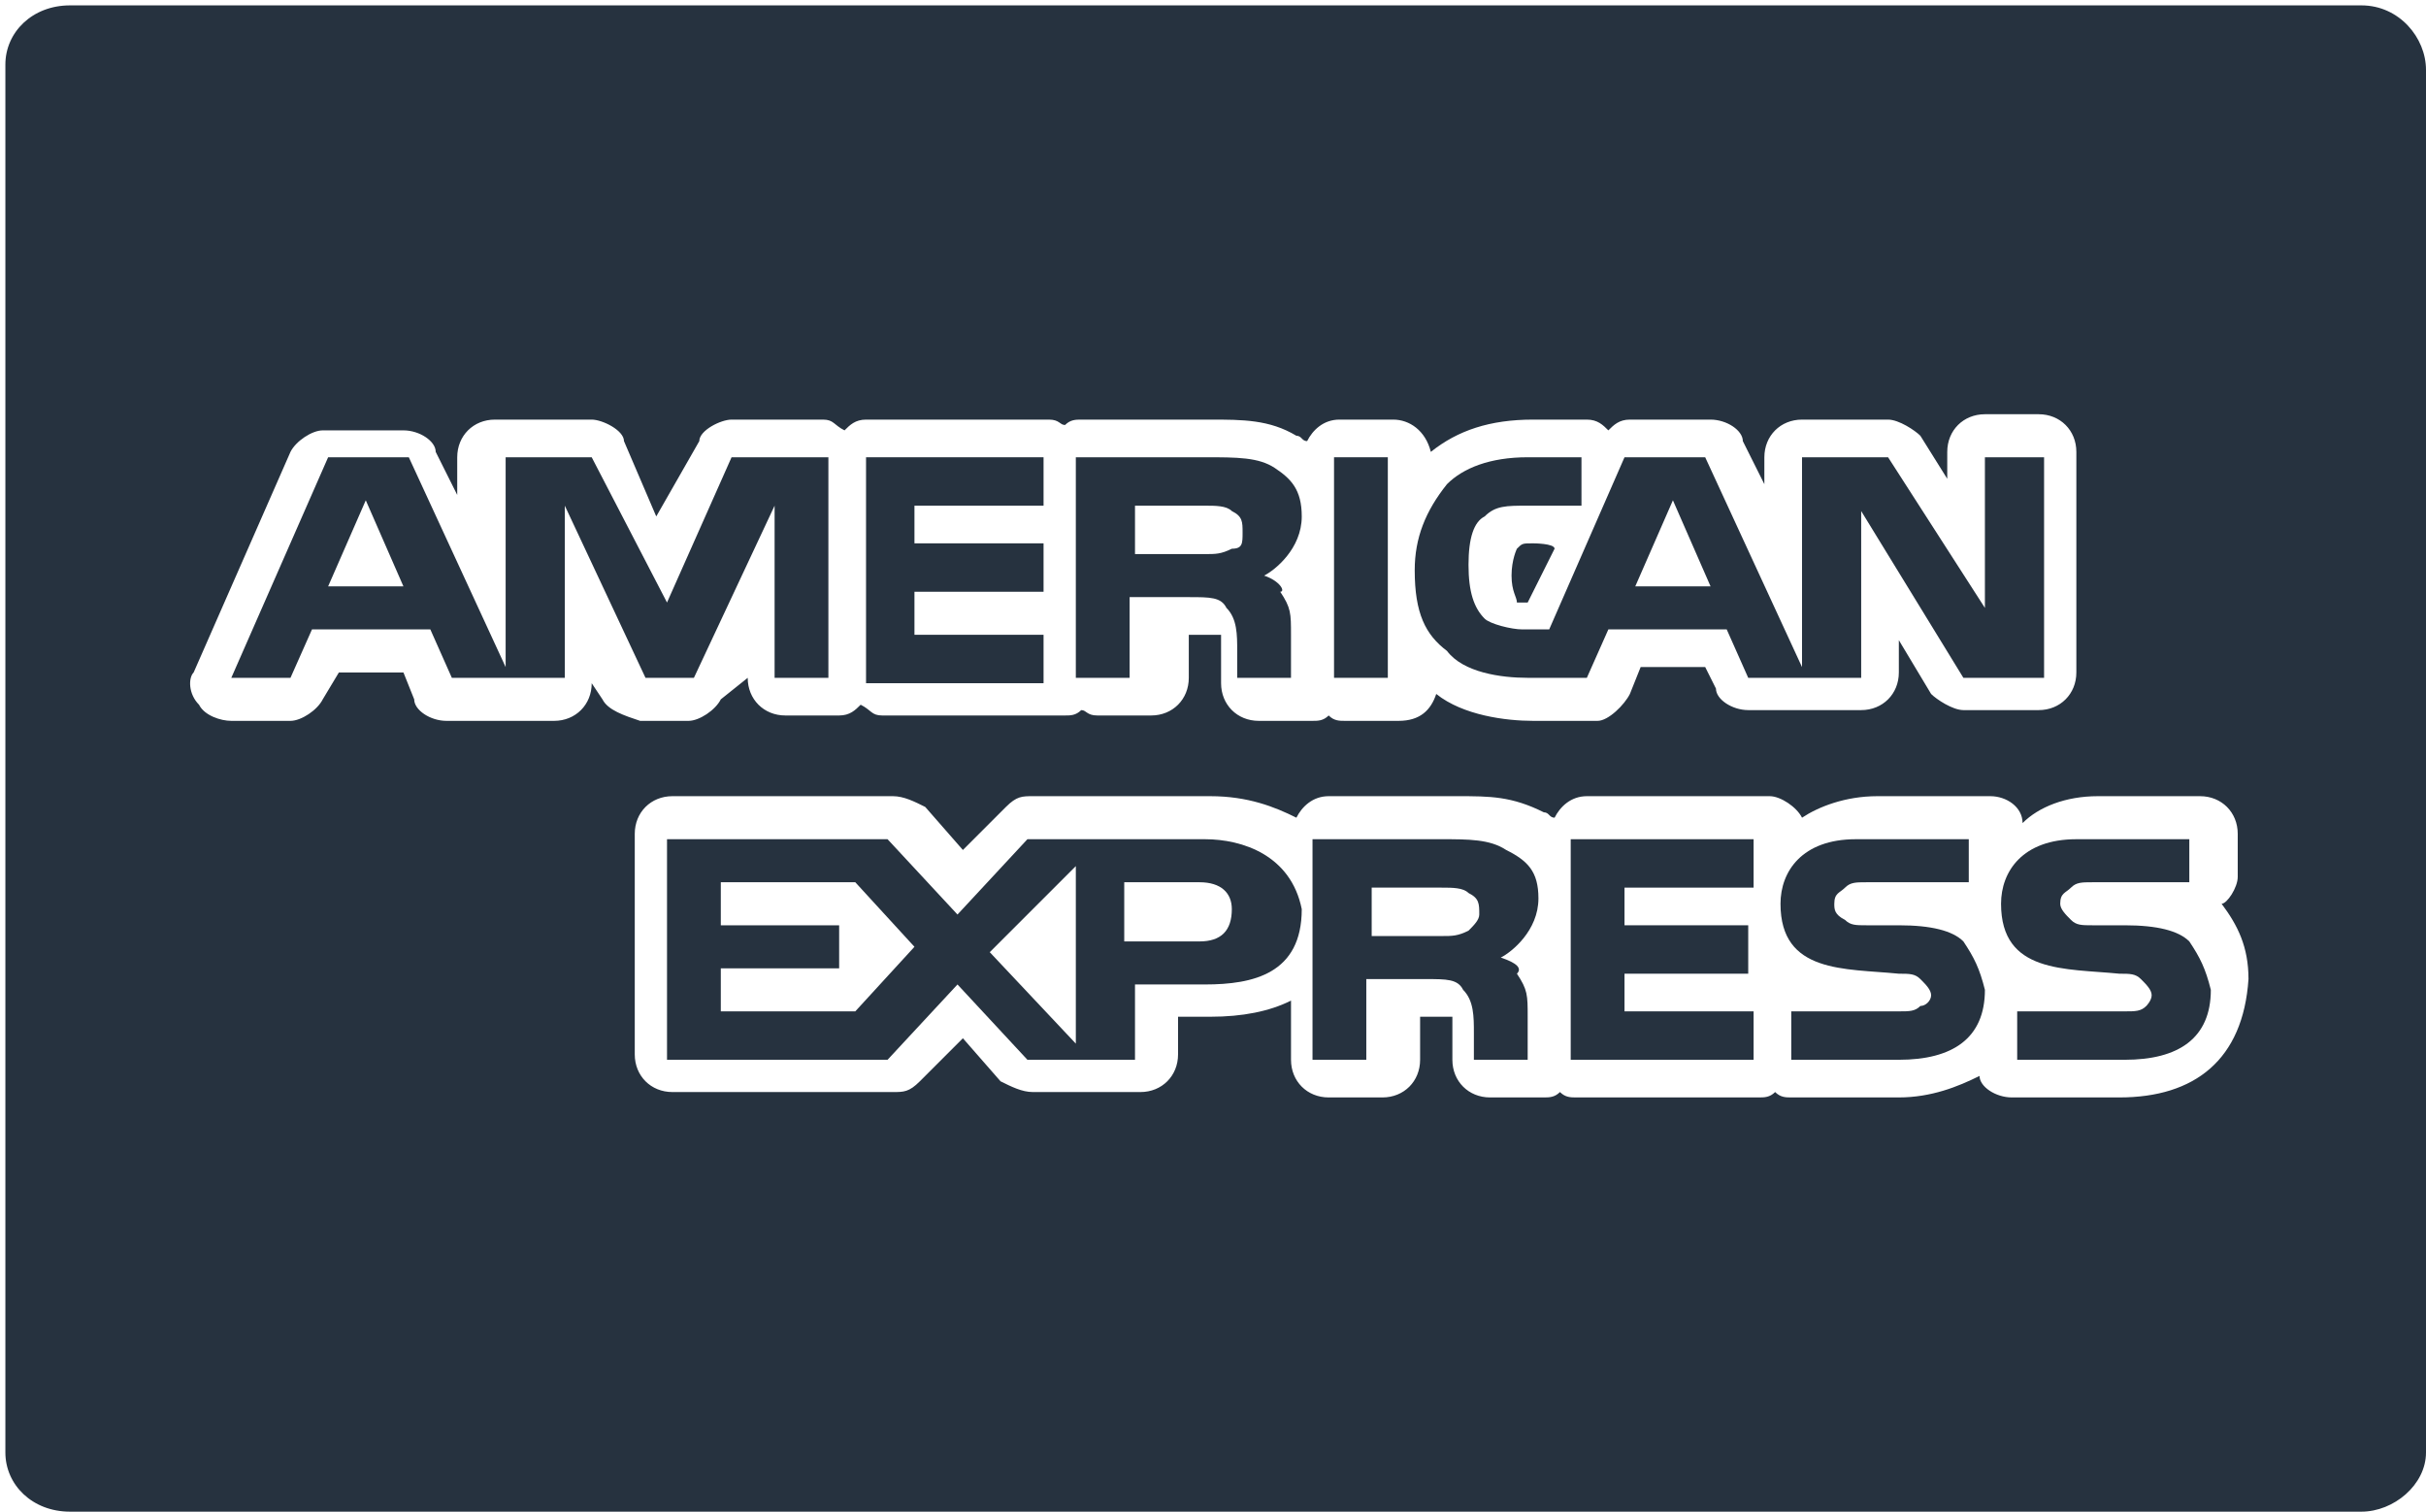
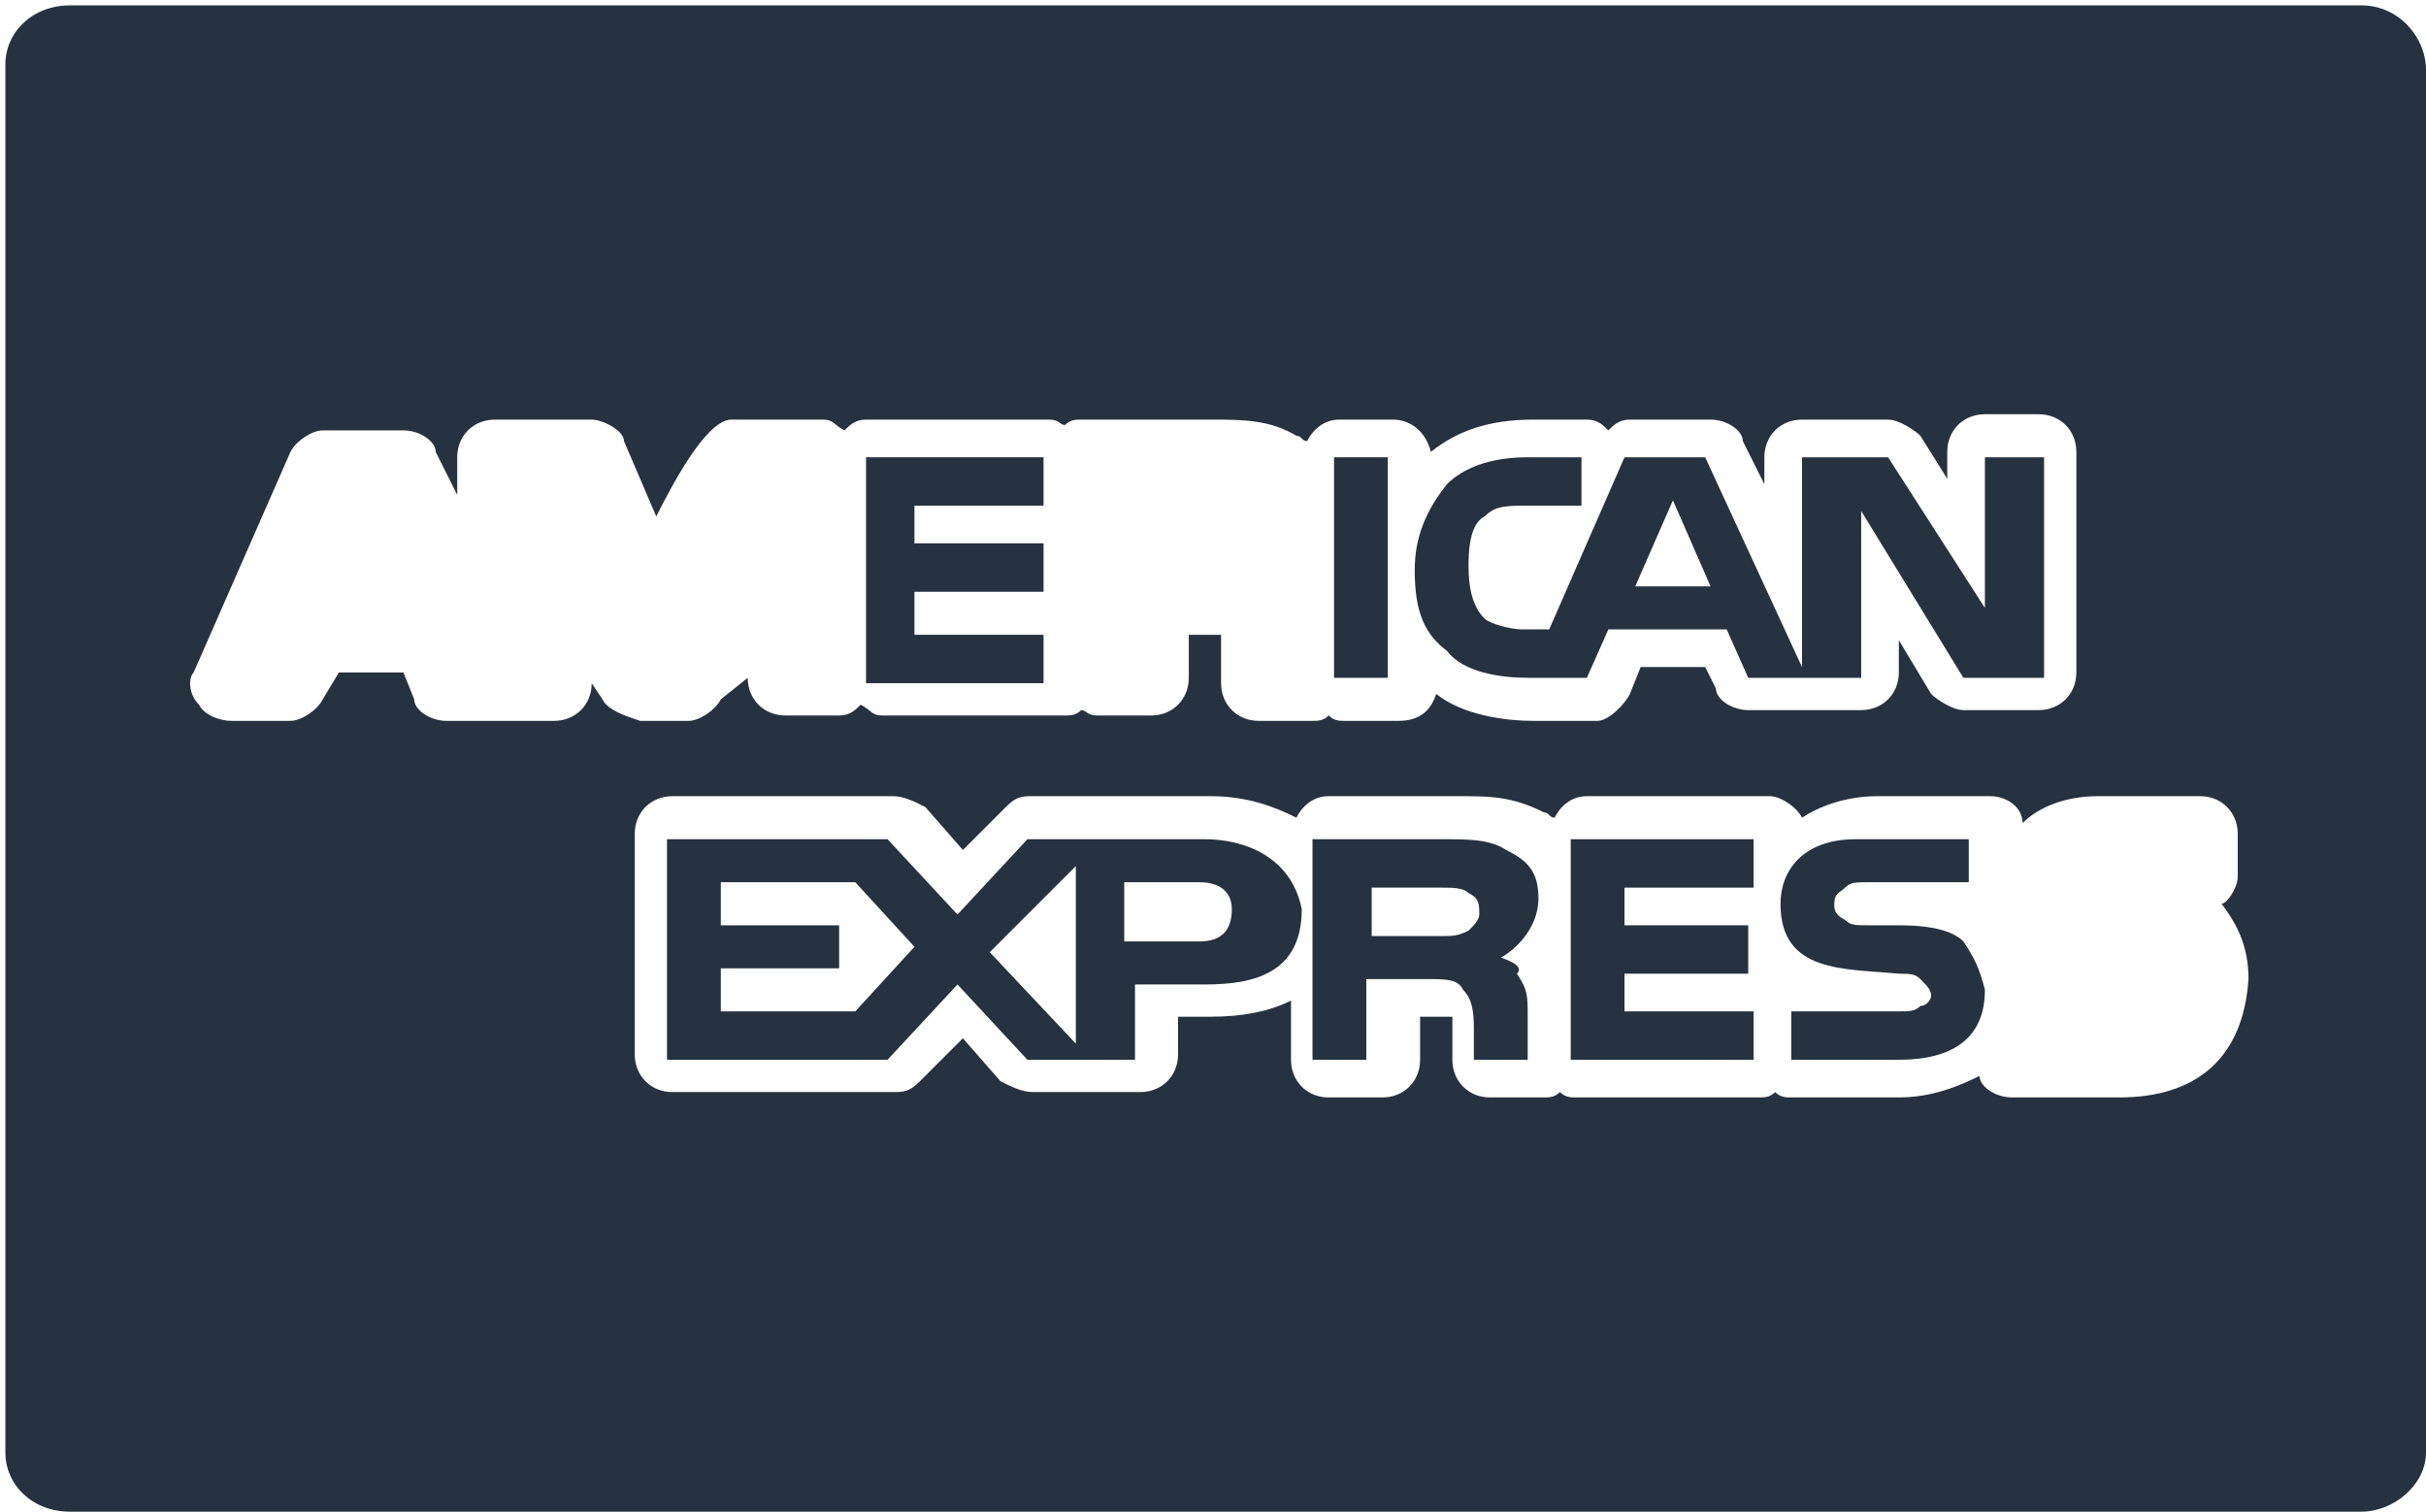
<svg xmlns="http://www.w3.org/2000/svg" version="1.1" id="Capa_1" x="0px" y="0px" viewBox="0 0 45.1 28.1" style="enable-background:new 0 0 45.1 28.1;" xml:space="preserve">
  <style type="text/css">
	.st0{fill:#26323F;}
</style>
  <g>
    <g>
-       <path class="st0" d="M43.9,0.1H1.3c-0.7,0-1.2,0.5-1.2,1.1V27c0,0.6,0.5,1.1,1.2,1.1h42.6c0.6,0,1.2-0.5,1.2-1.1V1.3    C45.1,0.7,44.6,0.1,43.9,0.1z M11.2,13L11,12.7l0,0c0,0.4-0.3,0.7-0.7,0.7H8.3c-0.3,0-0.6-0.2-0.6-0.4l-0.2-0.5H6.3L6,13    c-0.1,0.2-0.4,0.4-0.6,0.4H4.3c-0.2,0-0.5-0.1-0.6-0.3c-0.2-0.2-0.2-0.5-0.1-0.6l1.8-4.1c0.1-0.2,0.4-0.4,0.6-0.4h1.5    c0.3,0,0.6,0.2,0.6,0.4l0.4,0.8V8.5c0-0.4,0.3-0.7,0.7-0.7H11c0.2,0,0.6,0.2,0.6,0.4l0.6,1.4L13,8.2C13,8,13.4,7.8,13.6,7.8h1.7    c0.2,0,0.2,0.1,0.4,0.2c0.1-0.1,0.2-0.2,0.4-0.2h3.4c0.2,0,0.2,0.1,0.3,0.1c0.1-0.1,0.2-0.1,0.3-0.1h2.4c0.6,0,1.1,0,1.6,0.3    c0.1,0,0.1,0.1,0.2,0.1c0.1-0.2,0.3-0.4,0.6-0.4h1c0.3,0,0.6,0.2,0.7,0.6c0.5-0.4,1.1-0.6,1.9-0.6h1c0.2,0,0.3,0.1,0.4,0.2    c0.1-0.1,0.2-0.2,0.4-0.2h1.5c0.3,0,0.6,0.2,0.6,0.4l0.4,0.8V8.5c0-0.4,0.3-0.7,0.7-0.7h1.6c0.2,0,0.5,0.2,0.6,0.3l0.5,0.8V8.4    c0-0.4,0.3-0.7,0.7-0.7h1c0.4,0,0.7,0.3,0.7,0.7v4.1c0,0.4-0.3,0.7-0.7,0.7h-1.4c-0.2,0-0.5-0.2-0.6-0.3l-0.6-1v0.6    c0,0.4-0.3,0.7-0.7,0.7h-2.1c-0.3,0-0.6-0.2-0.6-0.4l-0.2-0.4h-1.2l-0.2,0.5c-0.1,0.2-0.4,0.5-0.6,0.5h-1.2    c-0.5,0-1.3-0.1-1.8-0.5c-0.1,0.3-0.3,0.5-0.7,0.5h-1c-0.1,0-0.2,0-0.3-0.1c-0.1,0.1-0.2,0.1-0.3,0.1h-1c-0.4,0-0.7-0.3-0.7-0.7    v-0.5V12c0-0.1,0-0.2,0-0.2c-0.1,0-0.1,0-0.2,0h-0.4v0.8c0,0.4-0.3,0.7-0.7,0.7h-1c-0.2,0-0.2-0.1-0.3-0.1    c-0.1,0.1-0.2,0.1-0.3,0.1h-3.4c-0.2,0-0.2-0.1-0.4-0.2c-0.1,0.1-0.2,0.2-0.4,0.2h-1c-0.4,0-0.7-0.3-0.7-0.7l0,0L13.4,13    c-0.1,0.2-0.4,0.4-0.6,0.4h-0.9C11.6,13.3,11.3,13.2,11.2,13z M39.4,20.4h-2c-0.3,0-0.6-0.2-0.6-0.4c-0.4,0.2-0.9,0.4-1.5,0.4h-2    c-0.1,0-0.2,0-0.3-0.1c-0.1,0.1-0.2,0.1-0.3,0.1h-3.4c-0.1,0-0.2,0-0.3-0.1c-0.1,0.1-0.2,0.1-0.3,0.1h-1c-0.4,0-0.7-0.3-0.7-0.7    v-0.6c0-0.1,0-0.2,0-0.2c-0.1,0-0.1,0-0.2,0h-0.4v0.8c0,0.4-0.3,0.7-0.7,0.7h-1c-0.4,0-0.7-0.3-0.7-0.7v-1.1    c-0.4,0.2-0.9,0.3-1.5,0.3h-0.6v0.7c0,0.4-0.3,0.7-0.7,0.7h-2c-0.2,0-0.4-0.1-0.6-0.2l-0.7-0.8l-0.8,0.8c-0.2,0.2-0.3,0.2-0.5,0.2    h-4.1c-0.4,0-0.7-0.3-0.7-0.7v-4.1c0-0.4,0.3-0.7,0.7-0.7h4.1c0.2,0,0.4,0.1,0.6,0.2l0.7,0.8l0.8-0.8c0.2-0.2,0.3-0.2,0.5-0.2h3.3    c0.7,0,1.2,0.2,1.6,0.4c0.1-0.2,0.3-0.4,0.6-0.4h2.4c0.6,0,1,0,1.6,0.3c0.1,0,0.1,0.1,0.2,0.1c0.1-0.2,0.3-0.4,0.6-0.4h3.4    c0.2,0,0.5,0.2,0.6,0.4c0.3-0.2,0.8-0.4,1.4-0.4h2.1c0.3,0,0.6,0.2,0.6,0.5c0.3-0.3,0.8-0.5,1.4-0.5h1.9c0.4,0,0.7,0.3,0.7,0.7    v0.8c0,0.2-0.2,0.5-0.3,0.5l0,0c0.3,0.4,0.5,0.8,0.5,1.4C41.7,19.7,40.8,20.4,39.4,20.4z" />
+       <path class="st0" d="M43.9,0.1H1.3c-0.7,0-1.2,0.5-1.2,1.1V27c0,0.6,0.5,1.1,1.2,1.1h42.6c0.6,0,1.2-0.5,1.2-1.1V1.3    C45.1,0.7,44.6,0.1,43.9,0.1z M11.2,13L11,12.7l0,0c0,0.4-0.3,0.7-0.7,0.7H8.3c-0.3,0-0.6-0.2-0.6-0.4l-0.2-0.5H6.3L6,13    c-0.1,0.2-0.4,0.4-0.6,0.4H4.3c-0.2,0-0.5-0.1-0.6-0.3c-0.2-0.2-0.2-0.5-0.1-0.6l1.8-4.1c0.1-0.2,0.4-0.4,0.6-0.4h1.5    c0.3,0,0.6,0.2,0.6,0.4l0.4,0.8V8.5c0-0.4,0.3-0.7,0.7-0.7H11c0.2,0,0.6,0.2,0.6,0.4l0.6,1.4C13,8,13.4,7.8,13.6,7.8h1.7    c0.2,0,0.2,0.1,0.4,0.2c0.1-0.1,0.2-0.2,0.4-0.2h3.4c0.2,0,0.2,0.1,0.3,0.1c0.1-0.1,0.2-0.1,0.3-0.1h2.4c0.6,0,1.1,0,1.6,0.3    c0.1,0,0.1,0.1,0.2,0.1c0.1-0.2,0.3-0.4,0.6-0.4h1c0.3,0,0.6,0.2,0.7,0.6c0.5-0.4,1.1-0.6,1.9-0.6h1c0.2,0,0.3,0.1,0.4,0.2    c0.1-0.1,0.2-0.2,0.4-0.2h1.5c0.3,0,0.6,0.2,0.6,0.4l0.4,0.8V8.5c0-0.4,0.3-0.7,0.7-0.7h1.6c0.2,0,0.5,0.2,0.6,0.3l0.5,0.8V8.4    c0-0.4,0.3-0.7,0.7-0.7h1c0.4,0,0.7,0.3,0.7,0.7v4.1c0,0.4-0.3,0.7-0.7,0.7h-1.4c-0.2,0-0.5-0.2-0.6-0.3l-0.6-1v0.6    c0,0.4-0.3,0.7-0.7,0.7h-2.1c-0.3,0-0.6-0.2-0.6-0.4l-0.2-0.4h-1.2l-0.2,0.5c-0.1,0.2-0.4,0.5-0.6,0.5h-1.2    c-0.5,0-1.3-0.1-1.8-0.5c-0.1,0.3-0.3,0.5-0.7,0.5h-1c-0.1,0-0.2,0-0.3-0.1c-0.1,0.1-0.2,0.1-0.3,0.1h-1c-0.4,0-0.7-0.3-0.7-0.7    v-0.5V12c0-0.1,0-0.2,0-0.2c-0.1,0-0.1,0-0.2,0h-0.4v0.8c0,0.4-0.3,0.7-0.7,0.7h-1c-0.2,0-0.2-0.1-0.3-0.1    c-0.1,0.1-0.2,0.1-0.3,0.1h-3.4c-0.2,0-0.2-0.1-0.4-0.2c-0.1,0.1-0.2,0.2-0.4,0.2h-1c-0.4,0-0.7-0.3-0.7-0.7l0,0L13.4,13    c-0.1,0.2-0.4,0.4-0.6,0.4h-0.9C11.6,13.3,11.3,13.2,11.2,13z M39.4,20.4h-2c-0.3,0-0.6-0.2-0.6-0.4c-0.4,0.2-0.9,0.4-1.5,0.4h-2    c-0.1,0-0.2,0-0.3-0.1c-0.1,0.1-0.2,0.1-0.3,0.1h-3.4c-0.1,0-0.2,0-0.3-0.1c-0.1,0.1-0.2,0.1-0.3,0.1h-1c-0.4,0-0.7-0.3-0.7-0.7    v-0.6c0-0.1,0-0.2,0-0.2c-0.1,0-0.1,0-0.2,0h-0.4v0.8c0,0.4-0.3,0.7-0.7,0.7h-1c-0.4,0-0.7-0.3-0.7-0.7v-1.1    c-0.4,0.2-0.9,0.3-1.5,0.3h-0.6v0.7c0,0.4-0.3,0.7-0.7,0.7h-2c-0.2,0-0.4-0.1-0.6-0.2l-0.7-0.8l-0.8,0.8c-0.2,0.2-0.3,0.2-0.5,0.2    h-4.1c-0.4,0-0.7-0.3-0.7-0.7v-4.1c0-0.4,0.3-0.7,0.7-0.7h4.1c0.2,0,0.4,0.1,0.6,0.2l0.7,0.8l0.8-0.8c0.2-0.2,0.3-0.2,0.5-0.2h3.3    c0.7,0,1.2,0.2,1.6,0.4c0.1-0.2,0.3-0.4,0.6-0.4h2.4c0.6,0,1,0,1.6,0.3c0.1,0,0.1,0.1,0.2,0.1c0.1-0.2,0.3-0.4,0.6-0.4h3.4    c0.2,0,0.5,0.2,0.6,0.4c0.3-0.2,0.8-0.4,1.4-0.4h2.1c0.3,0,0.6,0.2,0.6,0.5c0.3-0.3,0.8-0.5,1.4-0.5h1.9c0.4,0,0.7,0.3,0.7,0.7    v0.8c0,0.2-0.2,0.5-0.3,0.5l0,0c0.3,0.4,0.5,0.8,0.5,1.4C41.7,19.7,40.8,20.4,39.4,20.4z" />
    </g>
  </g>
  <g>
    <g>
-       <path class="st0" d="M23.5,10.7c0.2-0.1,0.7-0.5,0.7-1.1c0-0.5-0.2-0.7-0.5-0.9c-0.3-0.2-0.7-0.2-1.3-0.2h-2.4v4.1h1v-1.5h1.1    c0.4,0,0.6,0,0.7,0.2c0.2,0.2,0.2,0.5,0.2,0.8v0.5h1v-0.8c0-0.4,0-0.5-0.2-0.8C23.9,11,23.8,10.8,23.5,10.7z M22.9,10.2    c-0.2,0.1-0.3,0.1-0.5,0.1h-1.3V9.4h1.3c0.2,0,0.4,0,0.5,0.1c0.2,0.1,0.2,0.2,0.2,0.4C23.1,10.1,23.1,10.2,22.9,10.2z" />
-     </g>
+       </g>
  </g>
  <g>
    <g>
      <rect x="24.8" y="8.5" class="st0" width="1" height="4.1" />
    </g>
  </g>
  <g>
    <g>
      <path class="st0" d="M36.9,8.5v2.8l-1.8-2.8h-1.6v3.9l-1.8-3.9h-1.5l-1.4,3.2h-0.5c-0.2,0-0.6-0.1-0.7-0.2c-0.2-0.2-0.3-0.5-0.3-1    c0-0.5,0.1-0.8,0.3-0.9c0.2-0.2,0.4-0.2,0.8-0.2h1V8.5h-1c-0.7,0-1.2,0.2-1.5,0.5c-0.4,0.5-0.6,1-0.6,1.6c0,0.8,0.2,1.2,0.6,1.5    c0.3,0.4,1,0.5,1.5,0.5h1.1l0.4-0.9h2.2l0.4,0.9h2.1V9.5l1.9,3.1H38V8.5C38,8.5,36.9,8.5,36.9,8.5z M30.4,10.9l0.7-1.6l0.7,1.6    H30.4z" />
    </g>
  </g>
  <g>
    <g>
-       <path class="st0" d="M28.5,10.1c-0.2,0-0.2,0-0.3,0.1c0,0-0.1,0.2-0.1,0.5c0,0.3,0.1,0.4,0.1,0.5c0,0,0.1,0,0.2,0l0.5-1    C28.9,10.1,28.5,10.1,28.5,10.1z" />
-     </g>
+       </g>
  </g>
  <g>
    <g>
      <polygon class="st0" points="32.6,16.5 32.6,15.6 29.2,15.6 29.2,19.7 32.6,19.7 32.6,18.8 30.2,18.8 30.2,18.1 32.5,18.1     32.5,17.2 30.2,17.2 30.2,16.5   " />
    </g>
  </g>
  <g>
    <g>
      <path class="st0" d="M22.4,15.6h-3.3L17.8,17l-1.3-1.4h-4.1v4.1h4.1l1.3-1.4l1.3,1.4h2v-1.4h1.3c0.9,0,1.8-0.2,1.8-1.4    C24,15.9,23.1,15.6,22.4,15.6z M15.9,18.8h-2.5V18h2.2v-0.8h-2.2v-0.8h2.5l1.1,1.2L15.9,18.8z M20,19.4l-1.6-1.7l1.6-1.6V19.4z     M22.3,17.5h-1.4v-1.1h1.4c0.4,0,0.6,0.2,0.6,0.5C22.9,17.3,22.7,17.5,22.3,17.5z" />
    </g>
  </g>
  <g>
    <g>
      <path class="st0" d="M27.9,17.8c0.2-0.1,0.7-0.5,0.7-1.1c0-0.5-0.2-0.7-0.6-0.9c-0.3-0.2-0.7-0.2-1.2-0.2h-2.4v4.1h1v-1.5h1.1    c0.4,0,0.6,0,0.7,0.2c0.2,0.2,0.2,0.5,0.2,0.8v0.5h1v-0.8c0-0.4,0-0.5-0.2-0.8C28.3,18,28.2,17.9,27.9,17.8z M27.3,17.3    c-0.2,0.1-0.3,0.1-0.5,0.1h-1.3v-0.9h1.3c0.2,0,0.4,0,0.5,0.1c0.2,0.1,0.2,0.2,0.2,0.4C27.5,17.1,27.4,17.2,27.3,17.3z" />
    </g>
  </g>
  <g>
    <g>
      <path class="st0" d="M36.5,17.5c-0.2-0.2-0.6-0.3-1.2-0.3h-0.6c-0.2,0-0.3,0-0.4-0.1c-0.2-0.1-0.2-0.2-0.2-0.3    c0-0.2,0.1-0.2,0.2-0.3c0.1-0.1,0.2-0.1,0.4-0.1h1.9v-0.8h-2.1c-1,0-1.4,0.6-1.4,1.2c0,1.3,1.2,1.2,2.2,1.3c0.2,0,0.3,0,0.4,0.1    c0.1,0.1,0.2,0.2,0.2,0.3c0,0.1-0.1,0.2-0.2,0.2c-0.1,0.1-0.2,0.1-0.4,0.1h-2v0.9h2c1,0,1.6-0.4,1.6-1.3    C36.8,18,36.7,17.8,36.5,17.5z" />
    </g>
  </g>
  <g>
    <g>
-       <path class="st0" d="M13.6,8.5l-1.2,2.7L11,8.5H9.4v3.9L7.6,8.5H6.1l-1.8,4.1h1.1l0.4-0.9h2.2l0.4,0.9h2.1V9.4l1.5,3.2h0.9    l1.5-3.2v3.2h1V8.5H13.6z M6.1,10.9l0.7-1.6l0.7,1.6H6.1z" />
-     </g>
+       </g>
  </g>
  <g>
    <g>
      <polygon class="st0" points="19.4,9.4 19.4,8.5 16.1,8.5 16.1,12.7 19.4,12.7 19.4,11.8 17,11.8 17,11 19.4,11 19.4,10.1 17,10.1     17,9.4   " />
    </g>
  </g>
  <g>
    <g>
-       <path class="st0" d="M40.7,17.5c-0.2-0.2-0.6-0.3-1.2-0.3h-0.6c-0.2,0-0.3,0-0.4-0.1c-0.1-0.1-0.2-0.2-0.2-0.3    c0-0.2,0.1-0.2,0.2-0.3c0.1-0.1,0.2-0.1,0.4-0.1h1.8v-0.8h-2.1c-1,0-1.4,0.6-1.4,1.2c0,1.3,1.2,1.2,2.2,1.3c0.2,0,0.3,0,0.4,0.1    c0.1,0.1,0.2,0.2,0.2,0.3c0,0.1-0.1,0.2-0.1,0.2c-0.1,0.1-0.2,0.1-0.4,0.1h-2v0.9h2c1,0,1.6-0.4,1.6-1.3    C41,18,40.9,17.8,40.7,17.5z" />
-     </g>
+       </g>
  </g>
</svg>